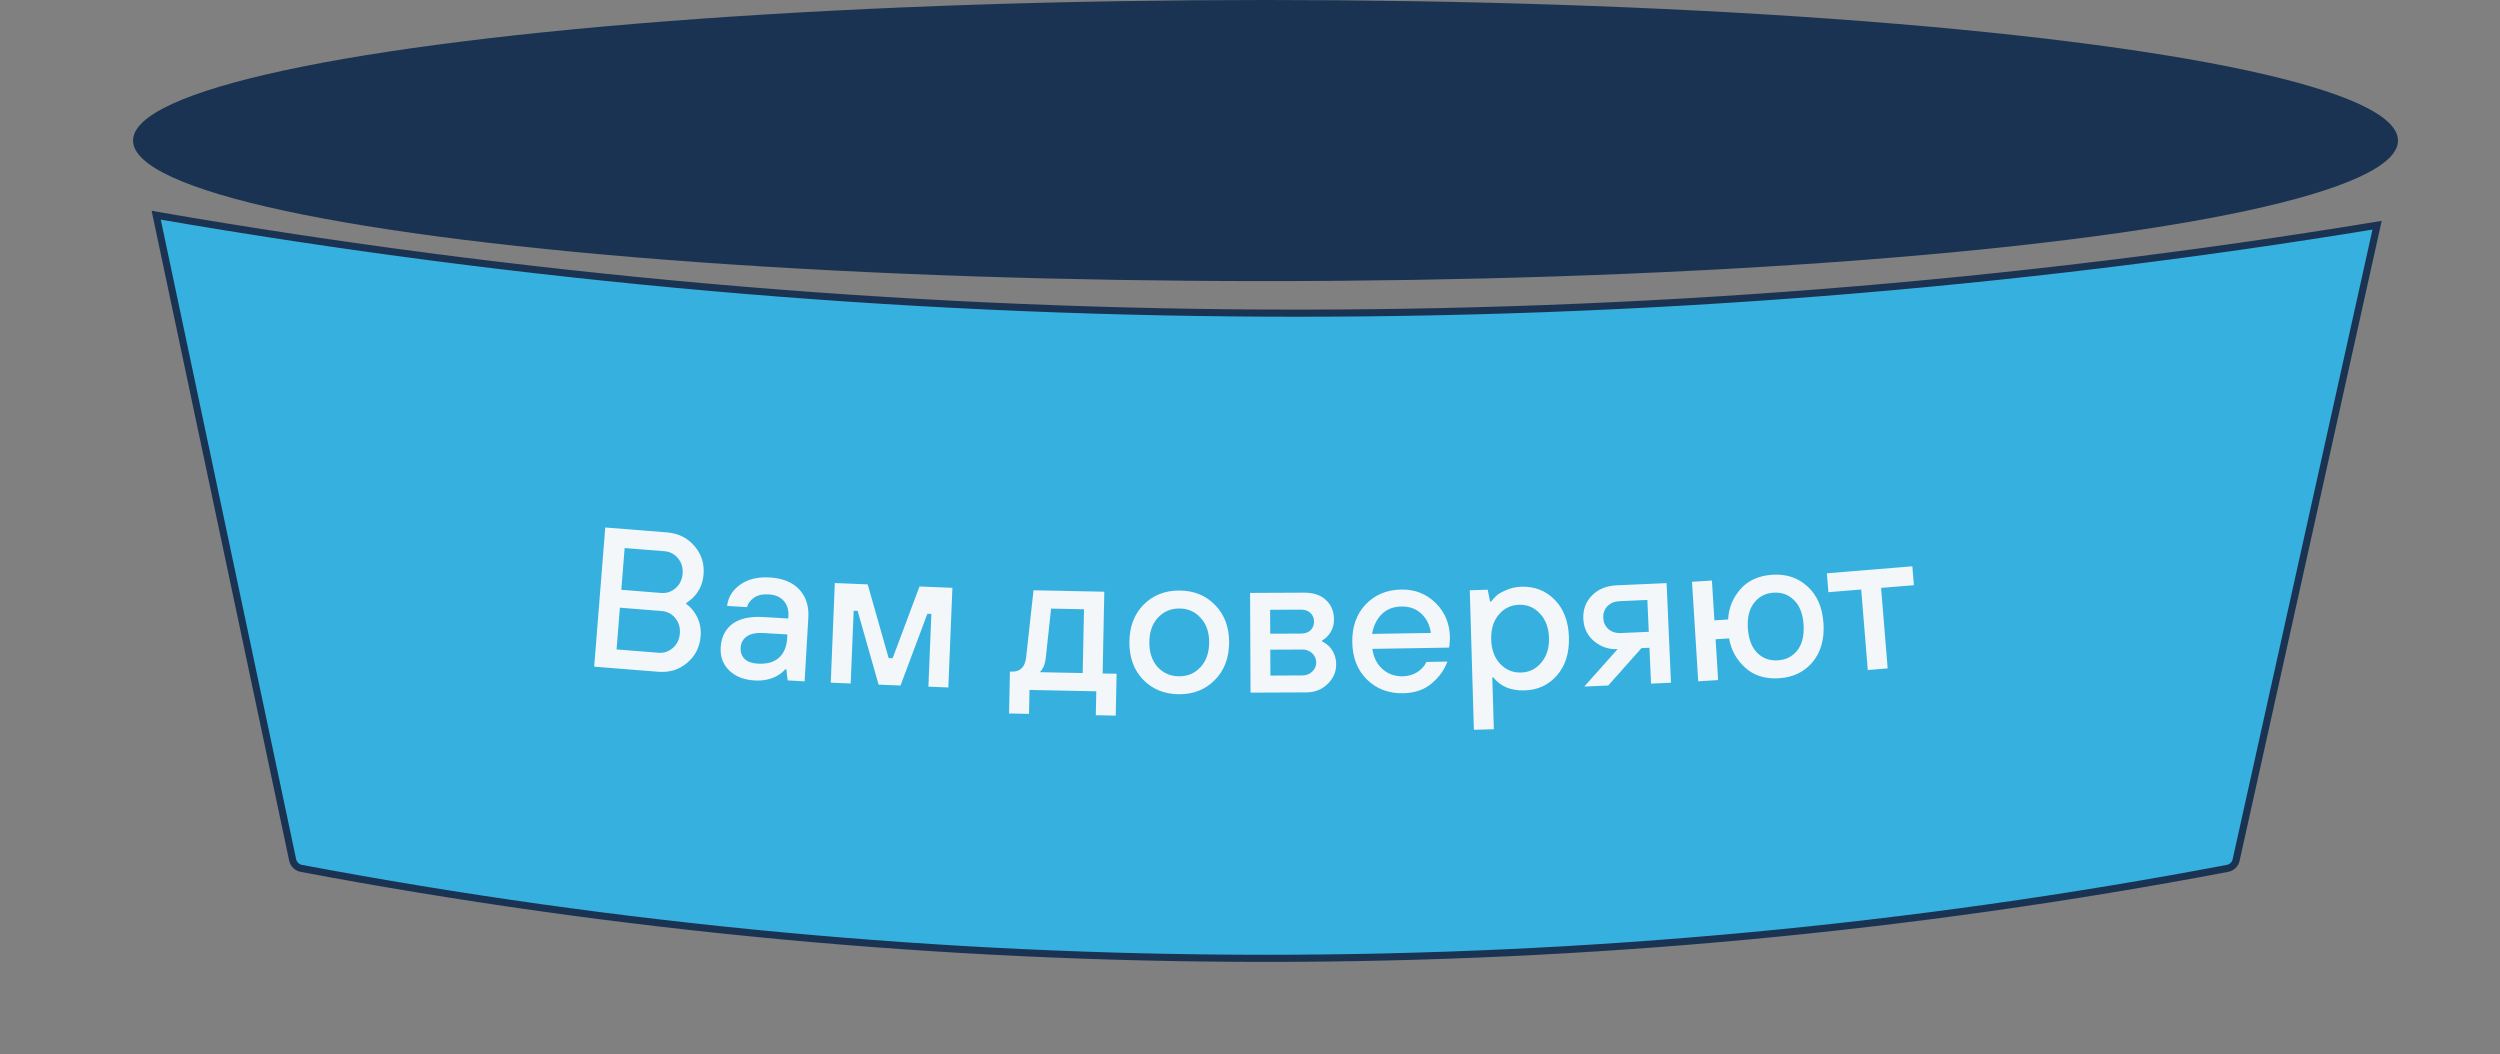
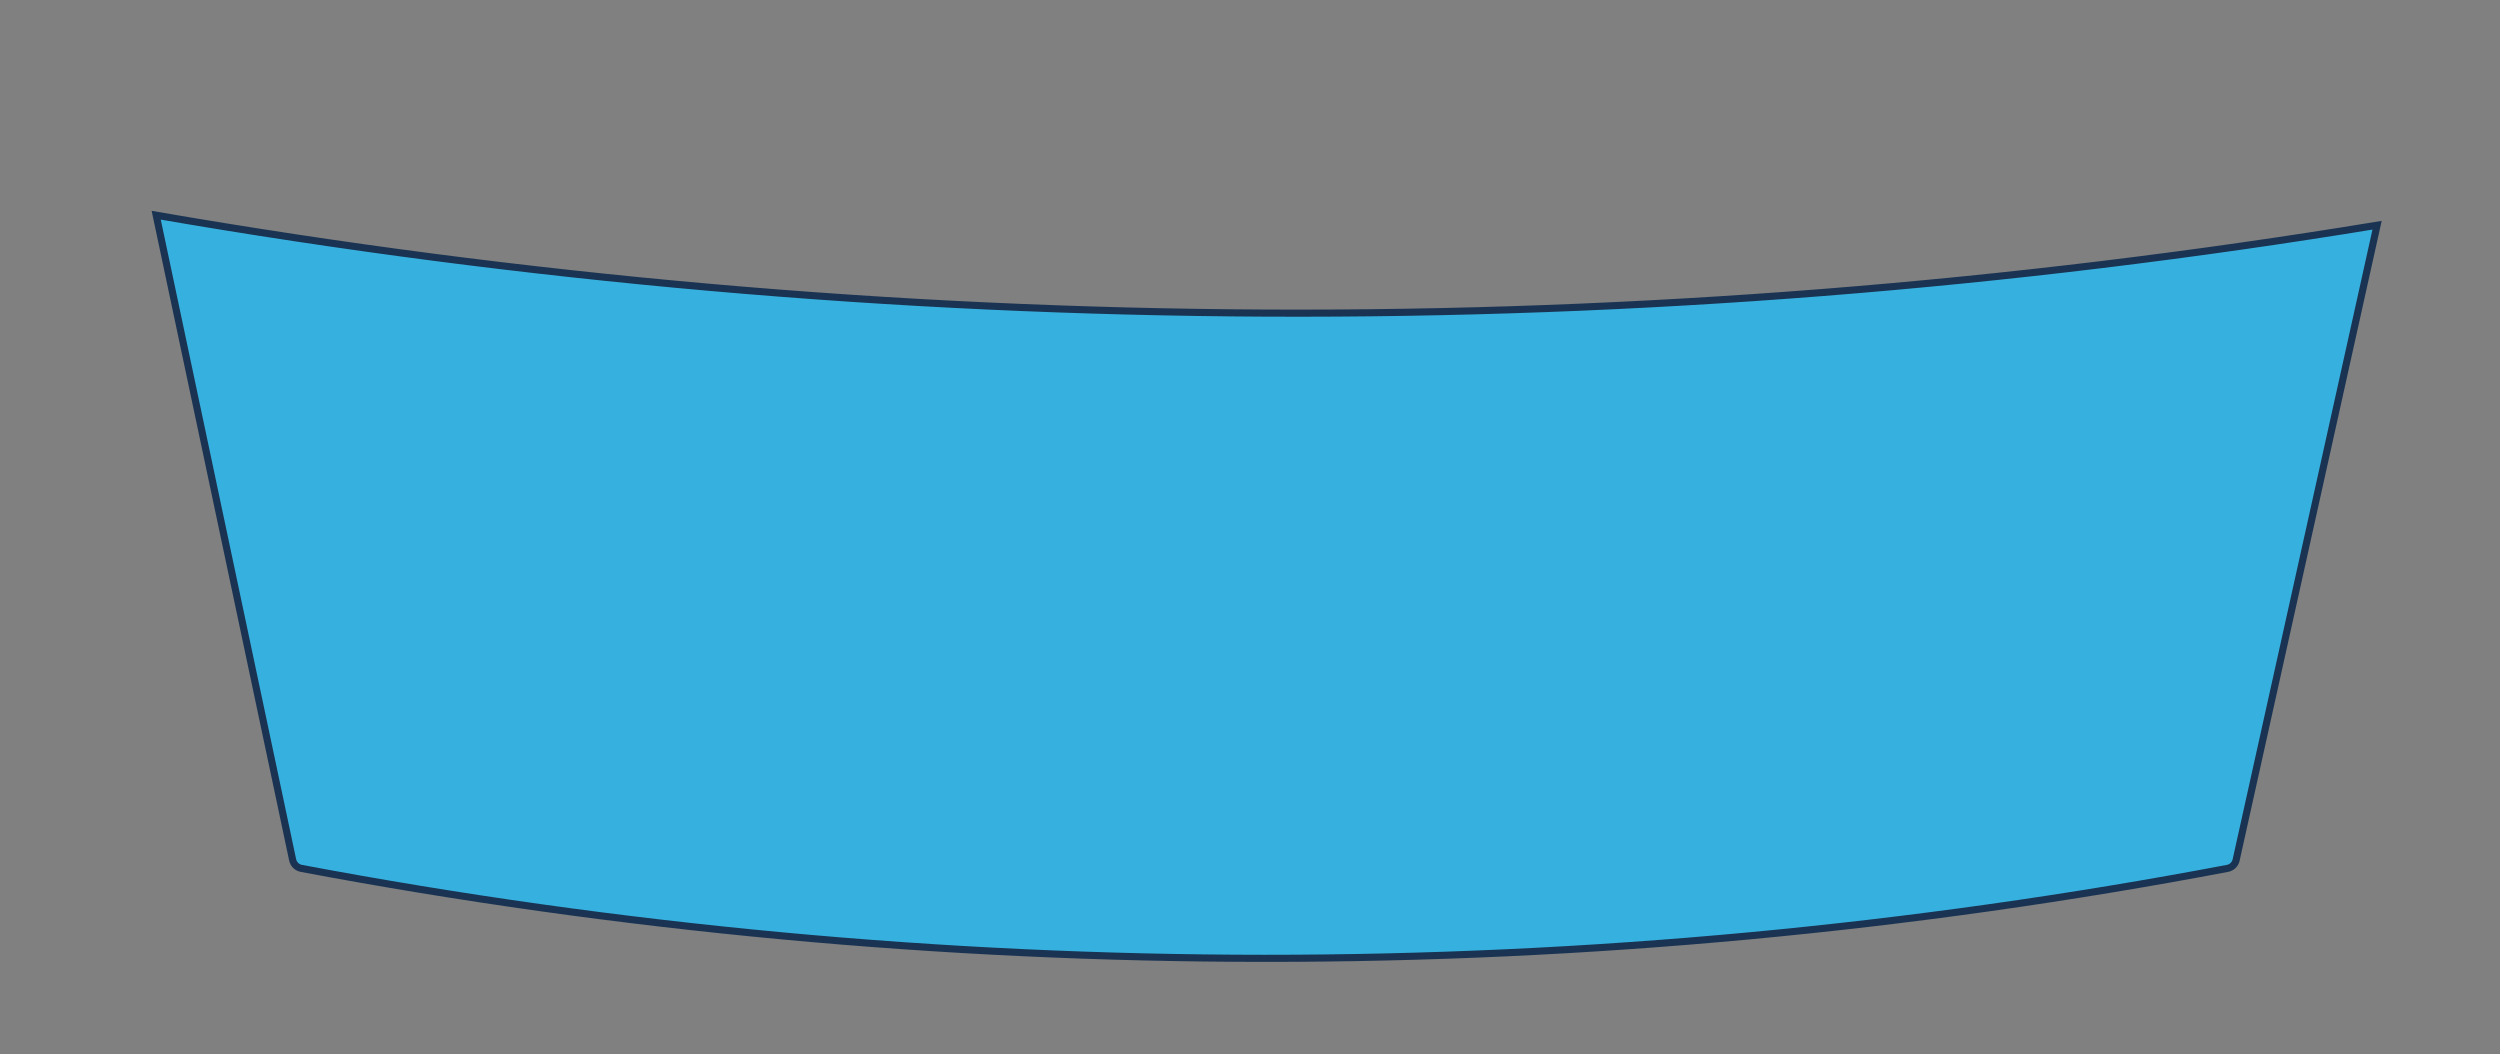
<svg xmlns="http://www.w3.org/2000/svg" width="351" height="148" viewBox="0 0 351 148" fill="none">
  <rect x="0" y="0" width="351" height="148" fill="#808080" stroke="none" />
  <path d="M21.931 30.218C124.886 48.037 230.64 48.575 333.742 31.623L313.949 120.756C313.818 121.347 313.347 121.804 312.752 121.917C223.709 138.818 131.375 138.705 42.31 121.921C41.7 121.806 41.215 121.335 41.088 120.733L21.931 30.218Z" fill="#36B1DF" stroke="#1A3352" />
-   <ellipse cx="177.68" cy="19.733" rx="159" ry="19.733" fill="#1A3352" />
-   <path d="M83.424 93.599L84.979 74.06L93.631 74.749C95.232 74.876 96.52 75.512 97.496 76.657C98.474 77.784 98.902 79.11 98.781 80.636C98.683 81.864 98.245 82.896 97.467 83.733C97.16 84.064 96.789 84.372 96.354 84.656L96.343 84.795C96.769 85.091 97.133 85.457 97.435 85.894C98.16 86.906 98.472 88.045 98.371 89.311C98.249 90.855 97.615 92.106 96.472 93.064C95.347 94.023 94.003 94.44 92.44 94.316L83.424 93.599ZM87.232 82.806L92.814 83.251C93.596 83.313 94.279 83.086 94.863 82.571C95.447 82.056 95.772 81.379 95.839 80.542C95.906 79.705 95.691 78.985 95.196 78.384C94.701 77.783 94.062 77.451 93.281 77.389L87.698 76.945L87.232 82.806ZM86.566 91.18L92.427 91.646C93.209 91.709 93.892 91.482 94.476 90.967C95.06 90.451 95.385 89.775 95.452 88.938C95.518 88.1 95.304 87.381 94.809 86.78C94.314 86.179 93.675 85.847 92.894 85.785L87.032 85.319L86.566 91.18ZM110.591 95.527L110.401 93.974L110.261 93.965C109.961 94.303 109.608 94.591 109.201 94.829C108.272 95.373 107.192 95.609 105.963 95.537C104.434 95.448 103.237 94.976 102.371 94.121C101.505 93.267 101.109 92.197 101.184 90.911C101.268 89.476 101.809 88.376 102.807 87.612C103.824 86.849 105.283 86.522 107.184 86.633L110.678 86.838L110.694 86.558C110.748 85.645 110.529 84.912 110.037 84.36C109.546 83.808 108.844 83.505 107.931 83.451C107.036 83.399 106.335 83.564 105.826 83.946C105.319 84.309 105.004 84.739 104.881 85.237L102.086 85.073C102.232 83.848 102.842 82.855 103.915 82.095C104.989 81.316 106.374 80.977 108.069 81.076C109.877 81.181 111.256 81.739 112.207 82.748C113.158 83.757 113.585 85.081 113.489 86.721L112.967 95.666L110.591 95.527ZM110.515 89.633L110.547 89.074L107.193 88.878C106.168 88.818 105.383 88.978 104.837 89.357C104.31 89.738 104.027 90.263 103.988 90.934C103.949 91.587 104.134 92.112 104.541 92.509C104.947 92.907 105.561 93.13 106.381 93.178C107.648 93.252 108.636 92.982 109.345 92.369C110.055 91.737 110.445 90.825 110.515 89.633ZM116.639 95.847L117.209 81.859L121.825 82.047L124.766 92.395L125.326 92.418L129.099 82.343L133.716 82.531L133.145 96.52L130.348 96.406L130.764 86.194L130.204 86.171L126.431 96.246L123.354 96.121L120.413 85.772L119.853 85.749L119.437 95.961L116.639 95.847ZM141.674 100.169L141.793 94.29L142.073 94.296C143.268 94.32 143.935 93.634 144.076 92.236L145.106 82.875L155.044 83.078L154.811 94.555L156.77 94.595L156.651 100.474L153.851 100.417L153.919 97.058L144.541 96.867L144.473 100.226L141.674 100.169ZM145.992 94.376L152.011 94.498L152.194 85.54L147.574 85.446L146.816 92.432C146.728 93.102 146.568 93.603 146.337 93.935C146.241 94.101 146.126 94.248 145.992 94.376ZM162.516 93.639C163.312 94.504 164.317 94.941 165.53 94.951C166.744 94.96 167.746 94.539 168.536 93.686C169.346 92.815 169.756 91.661 169.767 90.224C169.778 88.786 169.386 87.635 168.59 86.77C167.813 85.887 166.818 85.441 165.604 85.431C164.391 85.422 163.38 85.853 162.57 86.724C161.78 87.576 161.379 88.721 161.367 90.158C161.356 91.596 161.739 92.756 162.516 93.639ZM170.538 95.494C169.221 96.828 167.545 97.487 165.511 97.471C163.476 97.455 161.801 96.77 160.486 95.415C159.19 94.061 158.551 92.302 158.568 90.136C158.584 87.971 159.251 86.222 160.569 84.888C161.904 83.554 163.589 82.895 165.624 82.911C167.659 82.927 169.324 83.612 170.62 84.966C171.935 86.32 172.584 88.08 172.567 90.246C172.55 92.411 171.874 94.16 170.538 95.494ZM175.576 97.246L175.512 83.246L183.071 83.211C184.397 83.205 185.425 83.546 186.156 84.233C186.906 84.92 187.284 85.833 187.289 86.972C187.293 87.849 187.016 88.606 186.459 89.243C186.218 89.525 185.939 89.75 185.622 89.919L185.623 90.059C185.941 90.207 186.269 90.43 186.606 90.727C187.263 91.452 187.594 92.3 187.598 93.27C187.603 94.334 187.197 95.26 186.379 96.048C185.58 96.817 184.592 97.204 183.416 97.21L175.576 97.246ZM178.338 88.973L182.678 88.953C183.238 88.95 183.676 88.799 183.992 88.499C184.326 88.18 184.493 87.769 184.49 87.264C184.488 86.76 184.318 86.36 183.981 86.063C183.662 85.747 183.222 85.59 182.662 85.593L178.323 85.613L178.338 88.973ZM178.365 94.853L182.845 94.832C183.405 94.83 183.871 94.65 184.243 94.294C184.614 93.937 184.799 93.507 184.797 93.003C184.794 92.499 184.606 92.071 184.231 91.718C183.856 91.365 183.388 91.19 182.828 91.192L178.348 91.213L178.365 94.853ZM192.642 89.001L200.901 88.865C200.733 87.73 200.279 86.822 199.54 86.143C198.801 85.465 197.881 85.135 196.78 85.153C195.622 85.171 194.695 85.532 193.997 86.234C193.299 86.918 192.847 87.84 192.642 89.001ZM200.267 92.936L203.207 92.888C202.815 94.015 202.085 95.035 201.017 95.949C199.967 96.843 198.621 97.304 196.979 97.331C194.945 97.364 193.254 96.72 191.907 95.398C190.578 94.075 189.896 92.331 189.861 90.166C189.825 88.001 190.45 86.236 191.734 84.871C193.037 83.505 194.706 82.806 196.741 82.773C198.644 82.742 200.251 83.369 201.56 84.654C202.869 85.94 203.54 87.562 203.572 89.522C203.575 89.69 203.552 90.026 203.505 90.531L203.455 90.924L192.676 91.1C192.845 92.293 193.318 93.237 194.095 93.934C194.872 94.63 195.82 94.969 196.94 94.951C197.724 94.938 198.411 94.74 199.003 94.357C199.612 93.955 200.034 93.482 200.267 92.936ZM206.935 102.463L206.357 82.872L208.876 82.797L209.205 84.469L209.345 84.464C209.634 84.12 209.878 83.851 210.078 83.658C210.277 83.447 210.708 83.192 211.371 82.892C212.053 82.573 212.804 82.401 213.625 82.377C215.491 82.322 217.05 82.939 218.302 84.228C219.554 85.517 220.212 87.262 220.277 89.464C220.342 91.666 219.788 93.447 218.614 94.807C217.441 96.168 215.921 96.876 214.055 96.931C212.133 96.988 210.668 96.377 209.659 95.1L209.519 95.104L209.734 102.381L206.935 102.463ZM210.611 93.195C211.421 94.049 212.404 94.459 213.561 94.424C214.718 94.39 215.666 93.923 216.405 93.024C217.162 92.124 217.52 90.965 217.479 89.547C217.437 88.129 217.011 86.993 216.201 86.139C215.411 85.284 214.437 84.874 213.28 84.908C212.123 84.943 211.166 85.41 210.408 86.31C209.669 87.209 209.32 88.368 209.362 89.786C209.404 91.204 209.82 92.341 210.611 93.195ZM227.571 88.88L231.487 88.708L231.291 84.232L227.374 84.404C226.666 84.435 226.097 84.675 225.668 85.124C225.258 85.571 225.067 86.112 225.095 86.746C225.123 87.38 225.361 87.902 225.808 88.312C226.275 88.722 226.862 88.911 227.571 88.88ZM222.435 96.392L227.11 91.142C225.879 91.196 224.779 90.824 223.81 90.026C222.859 89.227 222.355 88.174 222.298 86.869C222.241 85.582 222.642 84.5 223.5 83.621C224.376 82.723 225.542 82.242 226.996 82.178L233.99 81.871L234.604 95.858L231.806 95.981L231.585 90.946L230.466 90.995L225.792 96.245L222.435 96.392ZM238.431 95.655L237.558 81.682L240.352 81.507L240.701 87.096L242.63 86.976C242.7 85.4 243.266 83.99 244.329 82.746C245.411 81.5 246.921 80.816 248.858 80.695C250.833 80.572 252.486 81.133 253.817 82.377C255.146 83.604 255.88 85.325 256.019 87.542C256.157 89.759 255.644 91.568 254.478 92.969C253.312 94.351 251.741 95.104 249.766 95.227C247.828 95.348 246.245 94.849 245.015 93.728C243.786 92.608 243.036 91.243 242.767 89.632L240.867 89.751L241.225 95.48L238.431 95.655ZM246.709 91.659C247.487 92.433 248.454 92.784 249.609 92.712C250.764 92.64 251.679 92.171 252.354 91.306C253.029 90.422 253.319 89.226 253.224 87.717C253.13 86.208 252.694 85.066 251.916 84.292C251.137 83.499 250.17 83.138 249.015 83.21C247.86 83.283 246.946 83.76 246.271 84.644C245.596 85.509 245.305 86.697 245.4 88.206C245.494 89.715 245.931 90.866 246.709 91.659ZM262.237 94.069L261.313 82.766L256.709 83.143L256.492 80.492L268.492 79.511L268.709 82.162L264.104 82.538L265.028 93.841L262.237 94.069Z" fill="#F4F7FA" />
</svg>